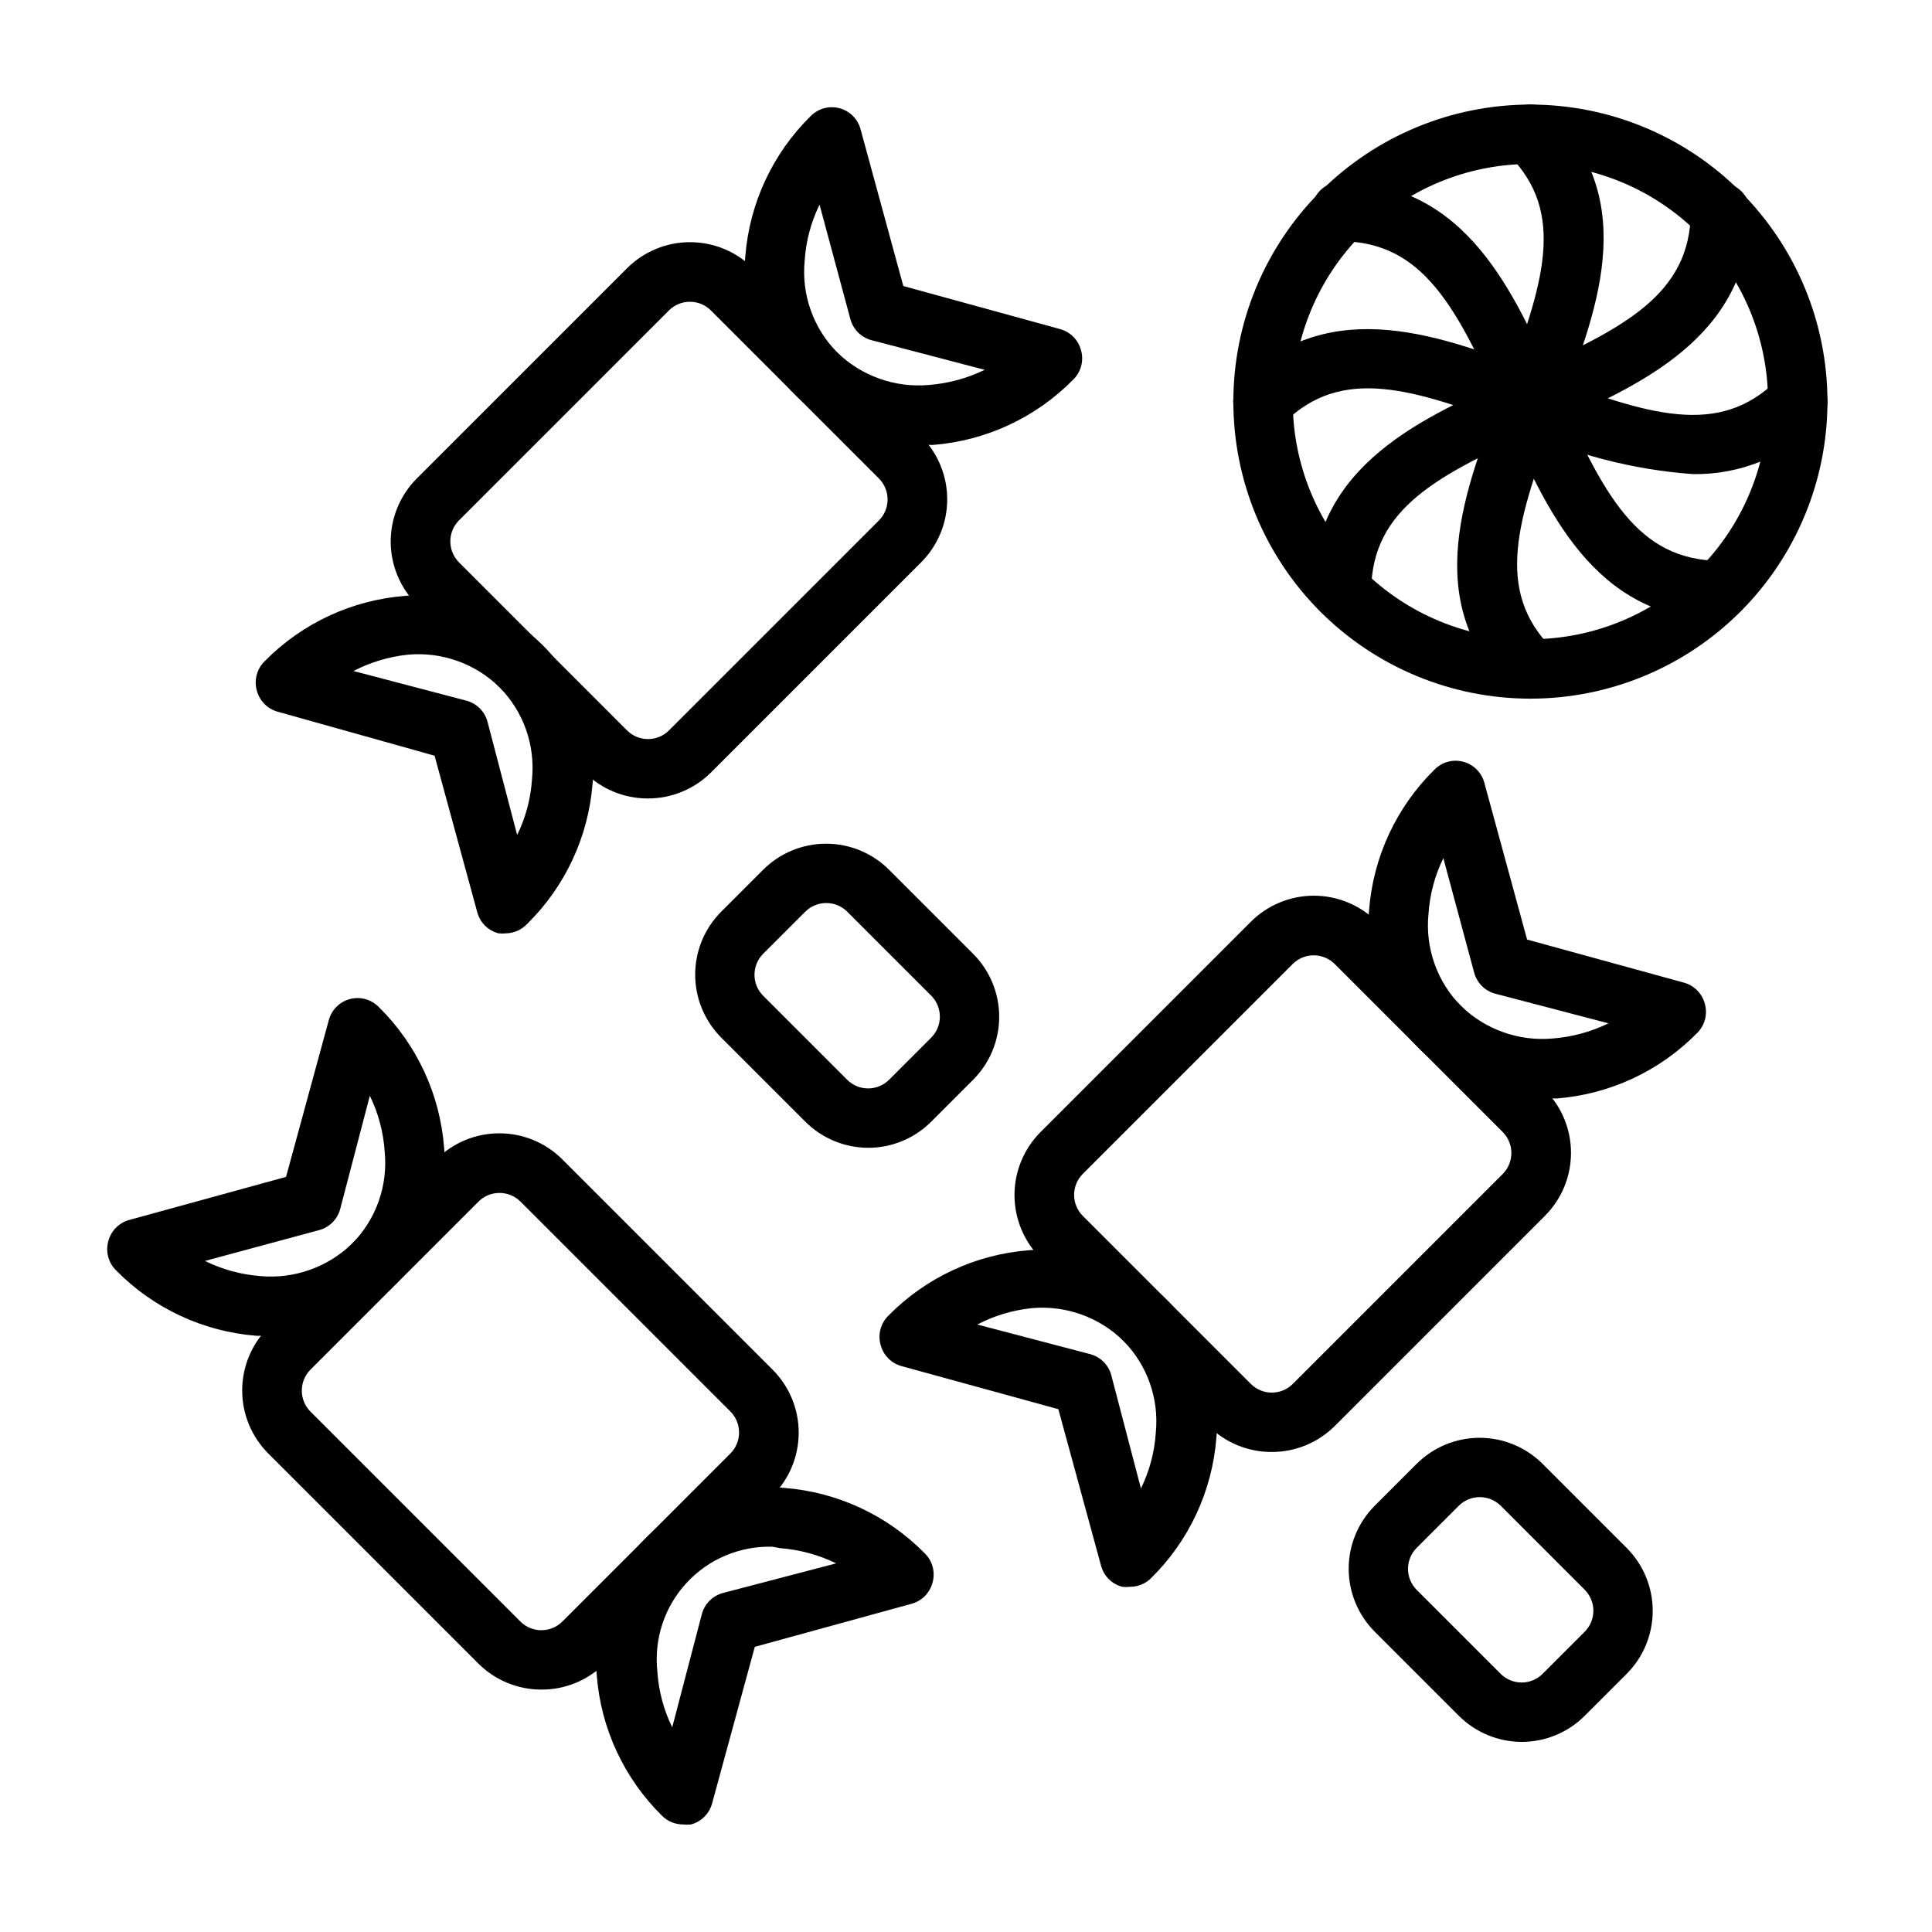
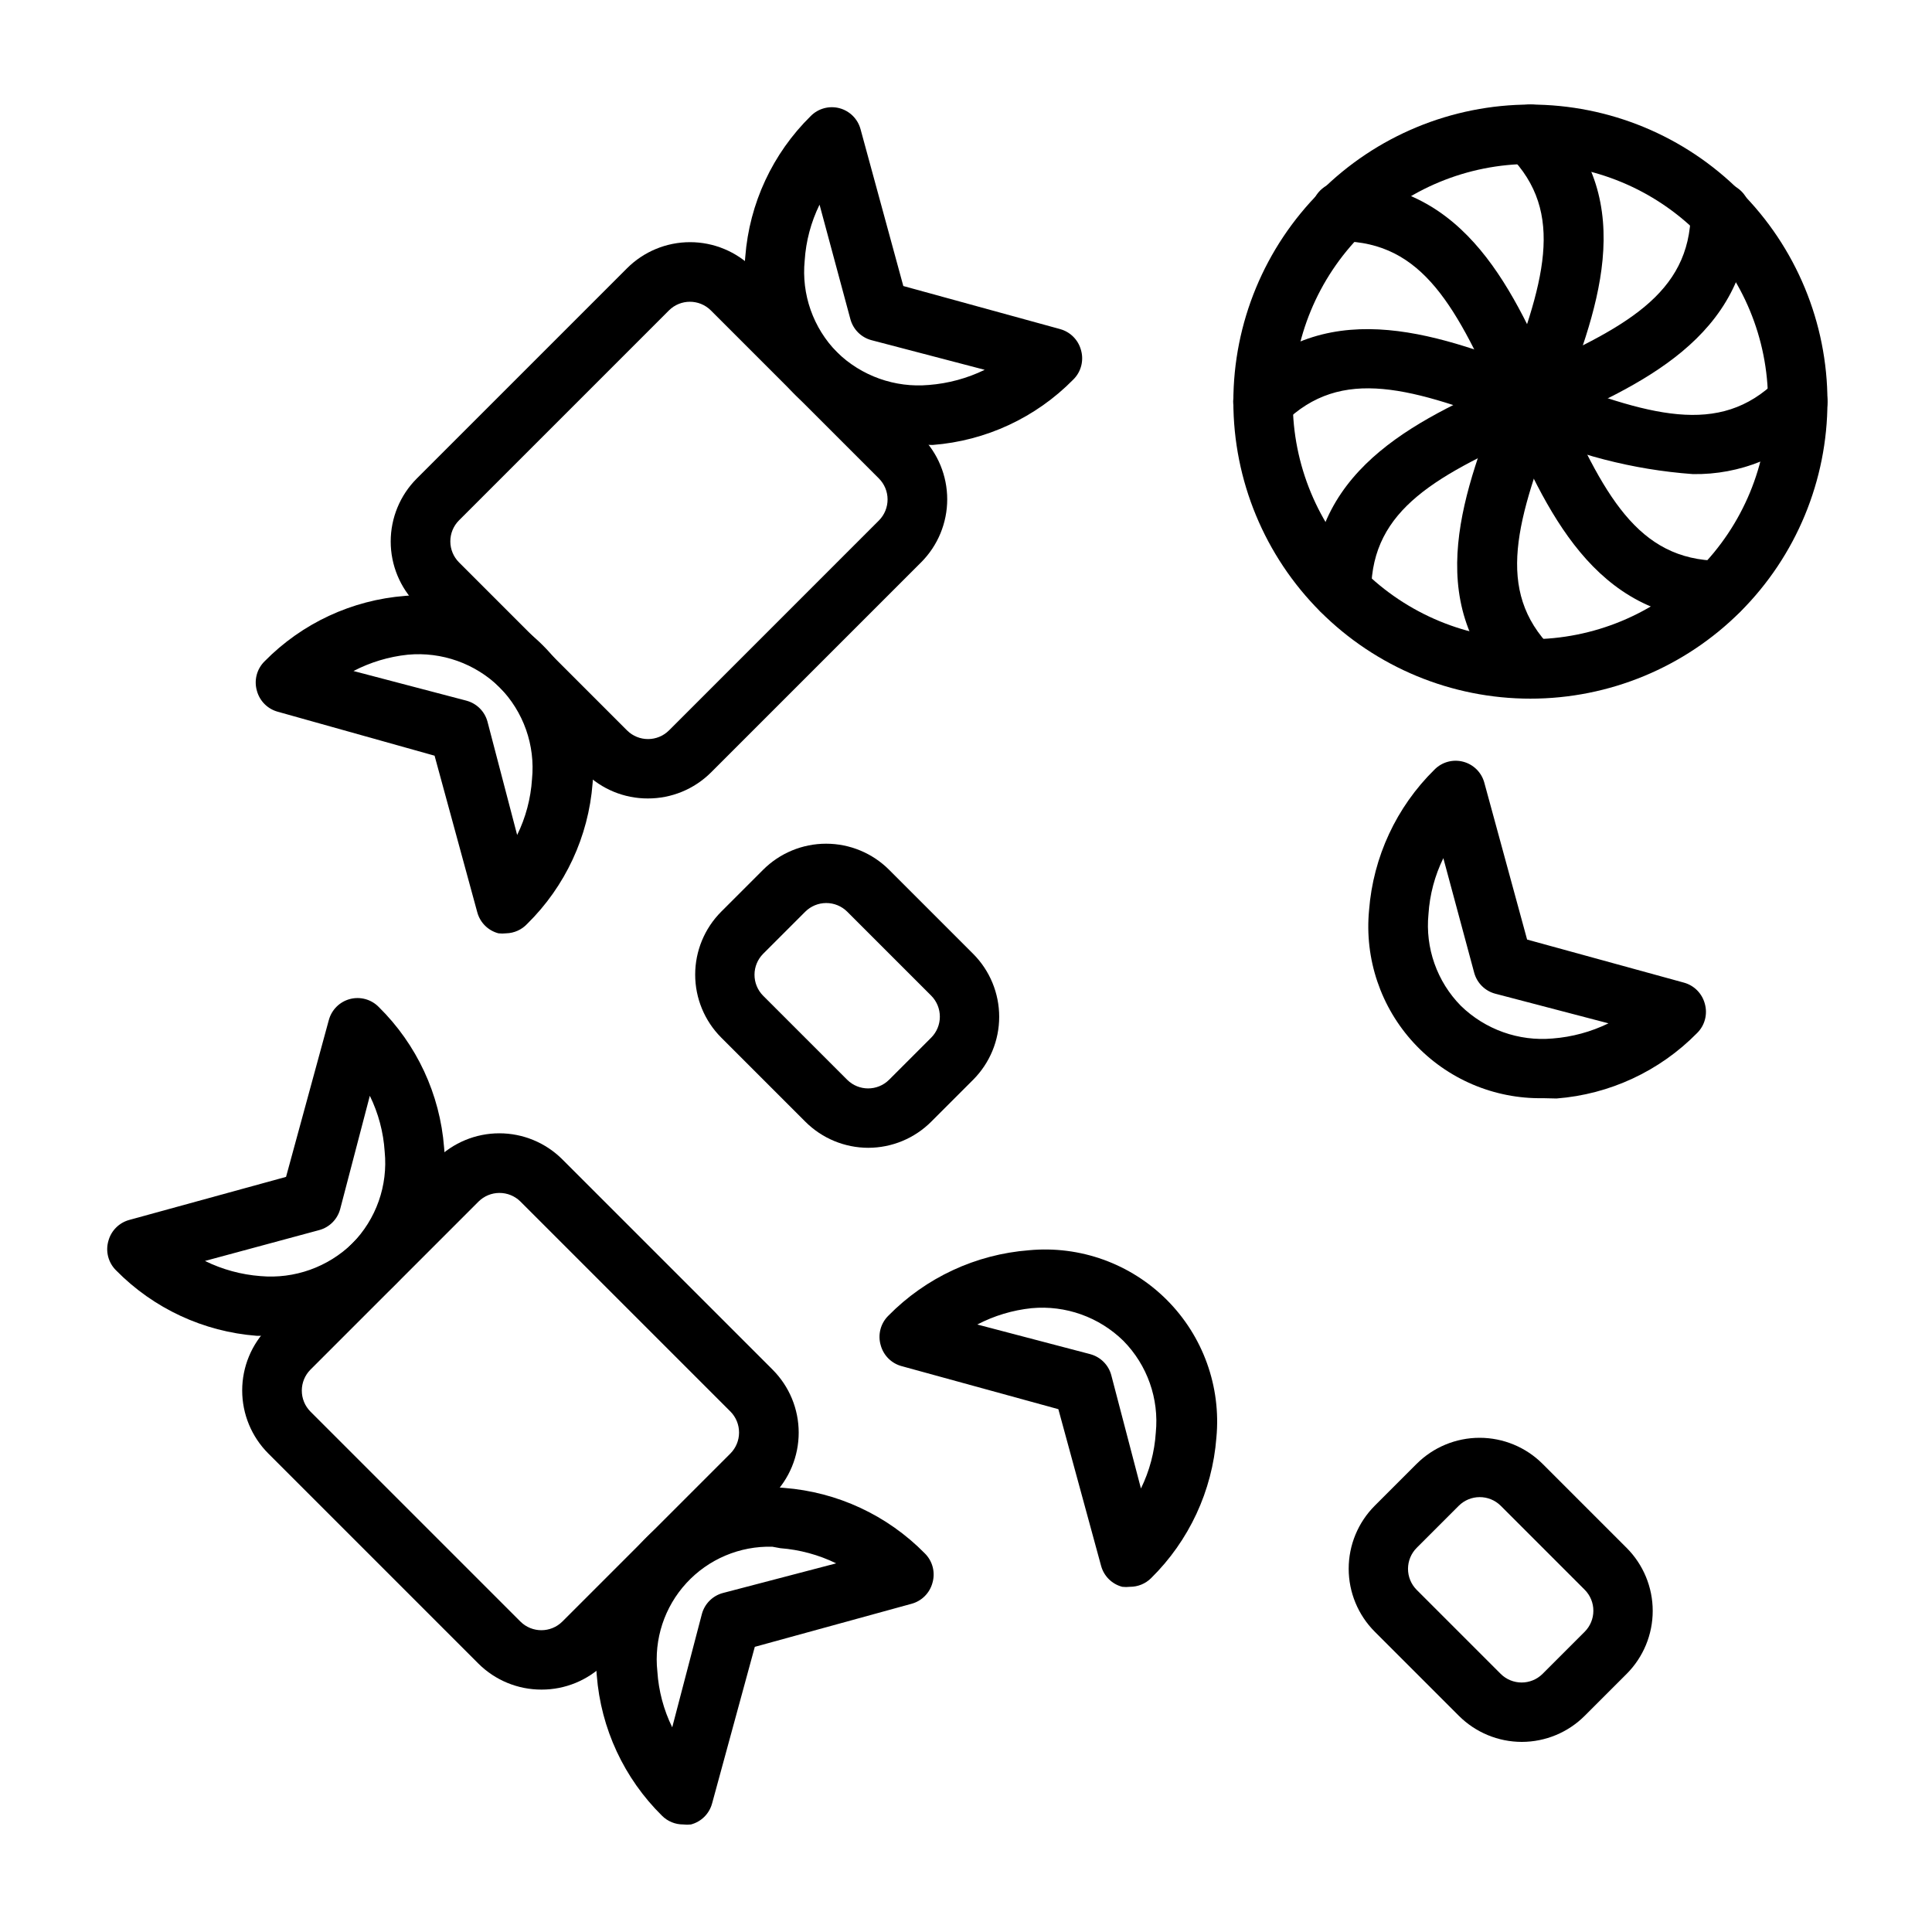
<svg xmlns="http://www.w3.org/2000/svg" fill="#000000" width="800px" height="800px" version="1.1" viewBox="144 144 512 512">
  <g>
    <path d="m278.14 391.34c-0.68 0.078-1.367 0.078-2.047 0-2.711-0.711-4.84-2.809-5.59-5.512l-11.336-41.562-41.562-11.652c-2.684-0.734-4.777-2.828-5.512-5.508-0.832-2.801-0.043-5.832 2.047-7.875 9.914-10.078 23.141-16.227 37.234-17.316 13.527-1.281 26.918 3.539 36.523 13.145 9.609 9.609 14.43 23 13.148 36.527-1.09 14.094-7.242 27.32-17.316 37.234-1.449 1.559-3.465 2.469-5.59 2.519zm-40.461-69.512 29.992 7.871-0.004 0.004c2.684 0.734 4.777 2.828 5.512 5.508l7.871 30.07c2.269-4.625 3.606-9.656 3.938-14.797 0.895-8.98-2.25-17.895-8.582-24.324-6.441-6.324-15.336-9.488-24.324-8.66-5.031 0.523-9.918 1.992-14.406 4.328z" />
    <path d="m387.64 261.84c-12.965 0.238-25.418-5.066-34.227-14.582-8.809-9.516-13.141-22.34-11.906-35.246 1.09-14.098 7.242-27.32 17.32-37.234 1.977-2.019 4.883-2.824 7.617-2.109 2.734 0.719 4.875 2.844 5.609 5.57l11.336 41.562 41.562 11.414v0.004c2.68 0.734 4.773 2.828 5.512 5.512 0.828 2.801 0.043 5.828-2.047 7.871-9.918 10.078-23.141 16.227-37.234 17.316zm-26.453-63.605c-2.266 4.629-3.606 9.656-3.934 14.801-0.895 8.98 2.25 17.891 8.578 24.324 6.461 6.293 15.344 9.457 24.328 8.66 5.141-0.398 10.16-1.758 14.797-4.016l-30.07-7.871c-2.68-0.738-4.773-2.832-5.512-5.512z" />
    <path d="m315.69 355.6c-6.25 0.016-12.25-2.449-16.688-6.852l-44.555-44.555c-4.422-4.426-6.906-10.43-6.906-16.688 0-6.258 2.484-12.262 6.906-16.688l55.734-55.734c4.426-4.422 10.43-6.906 16.688-6.906 6.258 0 12.262 2.484 16.688 6.906l44.555 44.555h0.004c4.422 4.426 6.906 10.43 6.906 16.688s-2.484 12.262-6.906 16.691l-55.734 55.734v-0.004c-4.438 4.402-10.441 6.867-16.691 6.852zm-5.512-18.027h0.004c3.07 3.051 8.027 3.051 11.098 0l55.656-55.656c1.473-1.484 2.293-3.496 2.281-5.59-0.008-2.062-0.828-4.043-2.281-5.508l-44.555-44.559c-3.07-3.051-8.031-3.051-11.102 0l-55.652 55.656c-1.477 1.484-2.297 3.496-2.285 5.59 0.008 2.066 0.828 4.043 2.285 5.512z" />
    <path d="m552.95 435.03c-12.965 0.238-25.418-5.066-34.227-14.582-8.809-9.516-13.141-22.336-11.906-35.246 1.09-14.094 7.242-27.32 17.32-37.234 1.977-2.019 4.883-2.824 7.617-2.106 2.734 0.715 4.875 2.84 5.609 5.57l11.336 41.562 41.562 11.414c2.68 0.734 4.773 2.832 5.512 5.512 0.828 2.801 0.043 5.832-2.047 7.871-9.918 10.078-23.141 16.23-37.234 17.32zm-26.449-63.605h-0.004c-2.266 4.629-3.606 9.656-3.934 14.801-0.895 8.98 2.25 17.895 8.578 24.324 6.461 6.293 15.344 9.457 24.328 8.66 5.141-0.398 10.16-1.758 14.797-4.016l-30.07-7.871c-2.68-0.734-4.773-2.832-5.512-5.512z" />
    <path d="m443.45 564.52c-0.68 0.078-1.367 0.078-2.047 0-2.711-0.711-4.84-2.809-5.59-5.512l-11.336-41.562-41.562-11.414c-2.684-0.734-4.777-2.828-5.512-5.512-0.832-2.801-0.043-5.832 2.047-7.871 9.914-10.078 23.141-16.23 37.234-17.32 13.527-1.277 26.918 3.543 36.523 13.148 9.609 9.605 14.43 23 13.148 36.527-1.09 14.094-7.242 27.32-17.316 37.234-1.488 1.473-3.5 2.293-5.59 2.281zm-40.461-69.512 29.992 7.871-0.004 0.004c2.684 0.734 4.777 2.828 5.512 5.508l7.871 30.07v0.004c2.269-4.629 3.606-9.656 3.938-14.801 0.895-8.98-2.25-17.895-8.582-24.324-6.441-6.32-15.336-9.488-24.324-8.66-5.031 0.523-9.918 1.992-14.406 4.332z" />
-     <path d="m481 528.79c-6.25 0.016-12.25-2.449-16.688-6.848l-44.555-44.555v-0.004c-4.422-4.426-6.906-10.43-6.906-16.688 0-6.258 2.484-12.262 6.906-16.688l55.734-55.734c4.426-4.422 10.43-6.906 16.688-6.906 6.258 0 12.262 2.484 16.688 6.906l44.555 44.555h0.004c4.422 4.43 6.906 10.43 6.906 16.688 0 6.262-2.484 12.262-6.906 16.691l-55.734 55.734c-4.438 4.398-10.441 6.863-16.691 6.848zm11.18-131.62c-2.094-0.012-4.102 0.809-5.59 2.285l-55.652 55.652c-1.477 1.488-2.297 3.496-2.285 5.59 0.008 2.066 0.828 4.043 2.285 5.512l44.555 44.555c3.07 3.051 8.027 3.051 11.098 0l55.656-55.656c1.473-1.484 2.293-3.496 2.281-5.59-0.008-2.062-0.828-4.043-2.281-5.508l-44.555-44.555c-1.469-1.457-3.445-2.277-5.512-2.285z" />
    <path d="m325.06 627.5c-2.094 0.012-4.106-0.809-5.59-2.281-10.078-9.918-16.23-23.141-17.32-37.234-1.281-13.527 3.539-26.922 13.148-36.527 9.605-9.605 23-14.43 36.523-13.148 14.098 1.09 27.32 7.242 37.234 17.32 2.09 2.039 2.879 5.07 2.047 7.871-0.734 2.68-2.828 4.777-5.508 5.512l-41.562 11.414-11.336 41.562h-0.004c-0.746 2.703-2.875 4.801-5.586 5.512-0.684 0.078-1.367 0.078-2.047 0zm23.617-73.602h-0.004c-8.613-0.234-16.906 3.269-22.746 9.605-5.84 6.336-8.652 14.891-7.719 23.457 0.332 5.141 1.668 10.168 3.938 14.797l7.871-30.07c0.734-2.68 2.832-4.777 5.512-5.512l30.07-7.871c-4.637-2.258-9.656-3.617-14.801-4.016z" />
    <path d="m215.56 498h-3.543c-14.098-1.09-27.32-7.238-37.234-17.316-2.09-2.043-2.879-5.07-2.047-7.871 0.734-2.684 2.828-4.777 5.508-5.512l41.562-11.414 11.336-41.562 0.004-0.004c0.734-2.727 2.875-4.852 5.606-5.57 2.734-0.715 5.641 0.09 7.617 2.109 10.078 9.914 16.23 23.137 17.32 37.234 1.234 12.906-3.094 25.73-11.902 35.246-8.812 9.516-21.262 14.82-34.227 14.582zm-17.242-19.836c4.606 2.266 9.602 3.629 14.723 4.016 8.98 0.797 17.863-2.367 24.324-8.66 6.328-6.434 9.473-15.344 8.578-24.324-0.328-5.144-1.668-10.172-3.934-14.801l-7.871 30.07c-0.738 2.684-2.832 4.777-5.512 5.512z" />
    <path d="m287.51 591.76c-6.25 0.016-12.25-2.449-16.688-6.848l-55.734-55.734c-4.422-4.43-6.906-10.434-6.906-16.691 0-6.258 2.484-12.258 6.906-16.688l44.555-44.555c4.426-4.422 10.43-6.906 16.688-6.906s12.262 2.484 16.691 6.906l55.734 55.734h-0.004c4.426 4.426 6.91 10.43 6.91 16.688 0 6.258-2.484 12.262-6.91 16.688l-44.555 44.555v0.004c-4.438 4.398-10.438 6.863-16.688 6.848zm-11.18-131.62c-2.062 0.008-4.043 0.828-5.508 2.281l-44.559 44.559c-1.453 1.465-2.273 3.445-2.281 5.508-0.012 2.094 0.809 4.106 2.281 5.59l55.656 55.656c3.07 3.051 8.031 3.051 11.102 0l44.555-44.555c1.453-1.469 2.273-3.445 2.281-5.512 0.012-2.094-0.809-4.102-2.281-5.59l-55.656-55.656c-1.484-1.473-3.496-2.293-5.59-2.281z" />
    <path d="m549.57 329.15c-20.879 0-40.898-8.293-55.664-23.055-14.762-14.762-23.055-34.785-23.055-55.664 0-20.879 8.293-40.898 23.055-55.664 14.766-14.762 34.785-23.055 55.664-23.055s40.902 8.293 55.664 23.055c14.762 14.766 23.059 34.785 23.059 55.664 0 20.879-8.297 40.902-23.059 55.664s-34.785 23.055-55.664 23.055zm0-141.7c-16.703 0-32.719 6.637-44.531 18.445-11.809 11.812-18.445 27.828-18.445 44.531 0 16.703 6.637 32.723 18.445 44.531 11.812 11.809 27.828 18.445 44.531 18.445s32.723-6.637 44.531-18.445c11.809-11.809 18.445-27.828 18.445-44.531 0-16.703-6.637-32.719-18.445-44.531-11.809-11.809-27.828-18.445-44.531-18.445z" />
    <path d="m499.5 308.37c-4.348 0-7.871-3.523-7.871-7.871 0.473-33.297 29.285-45.973 55.105-57.23 28.023-12.281 45.105-21.332 45.344-42.98h-0.004c0-4.348 3.527-7.871 7.875-7.871 4.348 0 7.871 3.523 7.871 7.871-0.473 33.297-29.285 45.973-55.105 57.23-28.023 12.281-45.105 21.332-45.344 42.98 0 2.086-0.828 4.09-2.305 5.566-1.477 1.477-3.477 2.305-5.566 2.305z" />
    <path d="m599.63 308.37c-33.297-0.473-45.973-29.285-57.23-55.105-12.281-28.023-21.332-45.105-42.98-45.344v0.004c-4.348 0-7.871-3.523-7.871-7.871 0-4.348 3.523-7.875 7.871-7.875 33.297 0.473 45.973 29.285 57.23 55.105 12.281 28.023 21.332 45.105 42.98 45.344 2.09 0 4.09 0.828 5.566 2.305 1.477 1.477 2.305 3.481 2.305 5.566 0 2.086-0.828 4.09-2.305 5.566-1.477 1.477-3.477 2.305-5.566 2.305z" />
    <path d="m592.62 269.64c-15.887-1.16-31.438-5.188-45.891-11.887-28.574-11.098-47.23-16.766-62.504-1.652-3.133 3.043-8.137 2.973-11.18-0.156-3.043-3.133-2.973-8.137 0.156-11.18 23.617-23.145 53.293-11.73 79.191-1.652 28.574 11.098 47.23 16.766 62.504 1.652h0.004c1.5-1.461 3.523-2.266 5.621-2.234 2.094 0.027 4.094 0.891 5.555 2.391 3.043 3.133 2.973 8.137-0.156 11.18-8.793 8.859-20.816 13.75-33.301 13.539z" />
    <path d="m549.57 329.15c-2.129 0.016-4.176-0.836-5.668-2.359-23.617-23.617-11.73-53.293-1.652-79.191 11.098-28.574 16.766-47.23 1.652-62.504-3.043-3.133-2.973-8.137 0.156-11.18 3.133-3.043 8.137-2.973 11.18 0.156 23.617 23.617 11.73 53.293 1.652 79.191-11.098 28.574-16.766 47.23-1.652 62.504v0.004c2.227 2.269 2.867 5.652 1.629 8.578-1.242 2.926-4.117 4.82-7.297 4.801z" />
    <path d="m547.29 605.62c-6.262-0.008-12.266-2.5-16.691-6.93l-22.277-22.277c-4.422-4.426-6.906-10.43-6.906-16.688 0-6.258 2.484-12.262 6.906-16.691l11.098-11.098h0.004c4.426-4.422 10.43-6.906 16.688-6.906 6.258 0 12.262 2.484 16.688 6.906l22.277 22.277h0.004c4.422 4.43 6.906 10.43 6.906 16.688 0 6.262-2.484 12.262-6.906 16.691l-11.098 11.098h-0.004c-4.426 4.43-10.426 6.922-16.688 6.93zm-11.18-64.867c-2.066 0.008-4.043 0.828-5.512 2.281l-11.18 11.18h0.004c-1.457 1.465-2.273 3.445-2.285 5.512-0.012 2.09 0.812 4.102 2.285 5.59l22.277 22.277c3.07 3.051 8.027 3.051 11.098 0l11.18-11.18c1.453-1.465 2.273-3.445 2.281-5.512 0.016-2.09-0.809-4.102-2.281-5.586l-22.277-22.281c-1.484-1.473-3.496-2.293-5.59-2.281z" />
    <path d="m374.1 448.18c-6.258-0.008-12.262-2.496-16.688-6.93l-22.277-22.277c-4.422-4.426-6.906-10.43-6.906-16.688s2.484-12.262 6.906-16.688l11.102-11.102c4.426-4.422 10.43-6.906 16.688-6.906s12.262 2.484 16.688 6.906l22.277 22.277c4.422 4.43 6.906 10.434 6.906 16.691 0 6.258-2.484 12.258-6.906 16.688l-11.098 11.098c-4.426 4.434-10.43 6.922-16.691 6.93zm-11.18-64.867h0.004c-2.066 0.012-4.043 0.828-5.512 2.285l-11.18 11.18 0.004-0.004c-1.457 1.469-2.277 3.445-2.285 5.512-0.012 2.094 0.809 4.106 2.285 5.59l22.277 22.277c3.07 3.051 8.027 3.051 11.098 0l11.18-11.18c1.453-1.465 2.273-3.445 2.281-5.508 0.012-2.094-0.809-4.106-2.281-5.59l-22.277-22.277c-1.488-1.473-3.496-2.297-5.59-2.285z" />
  </g>
</svg>